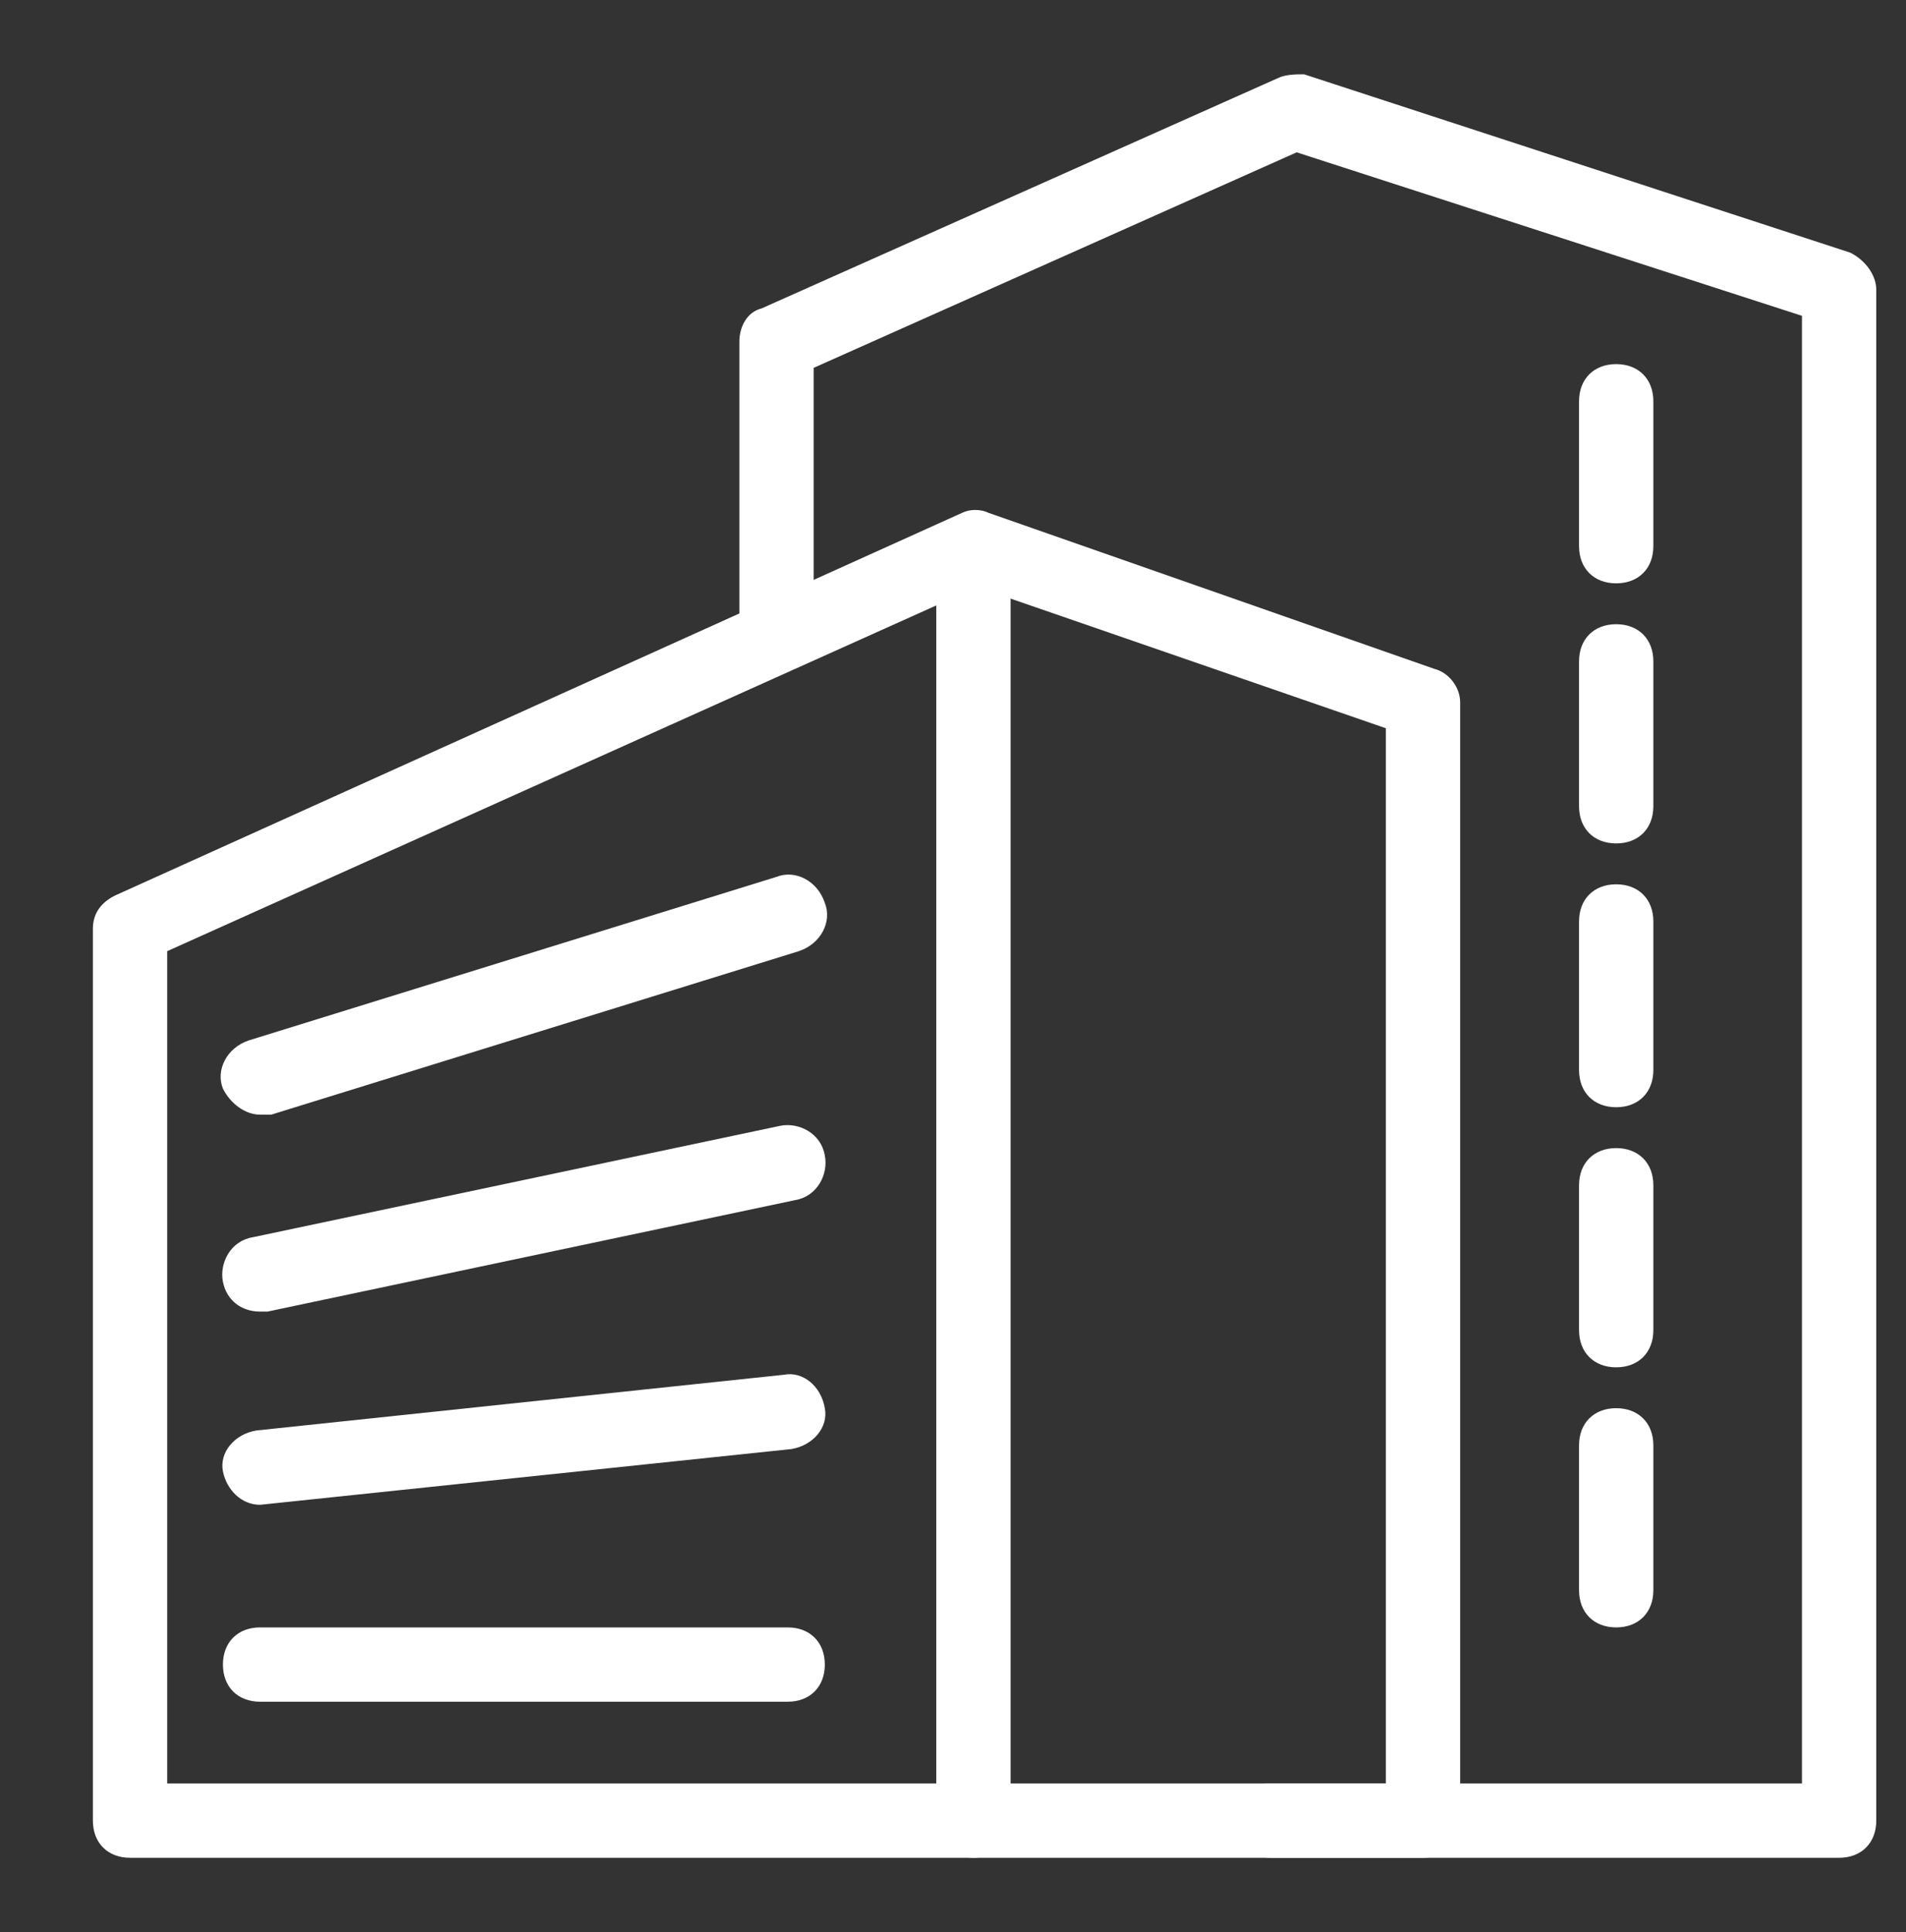
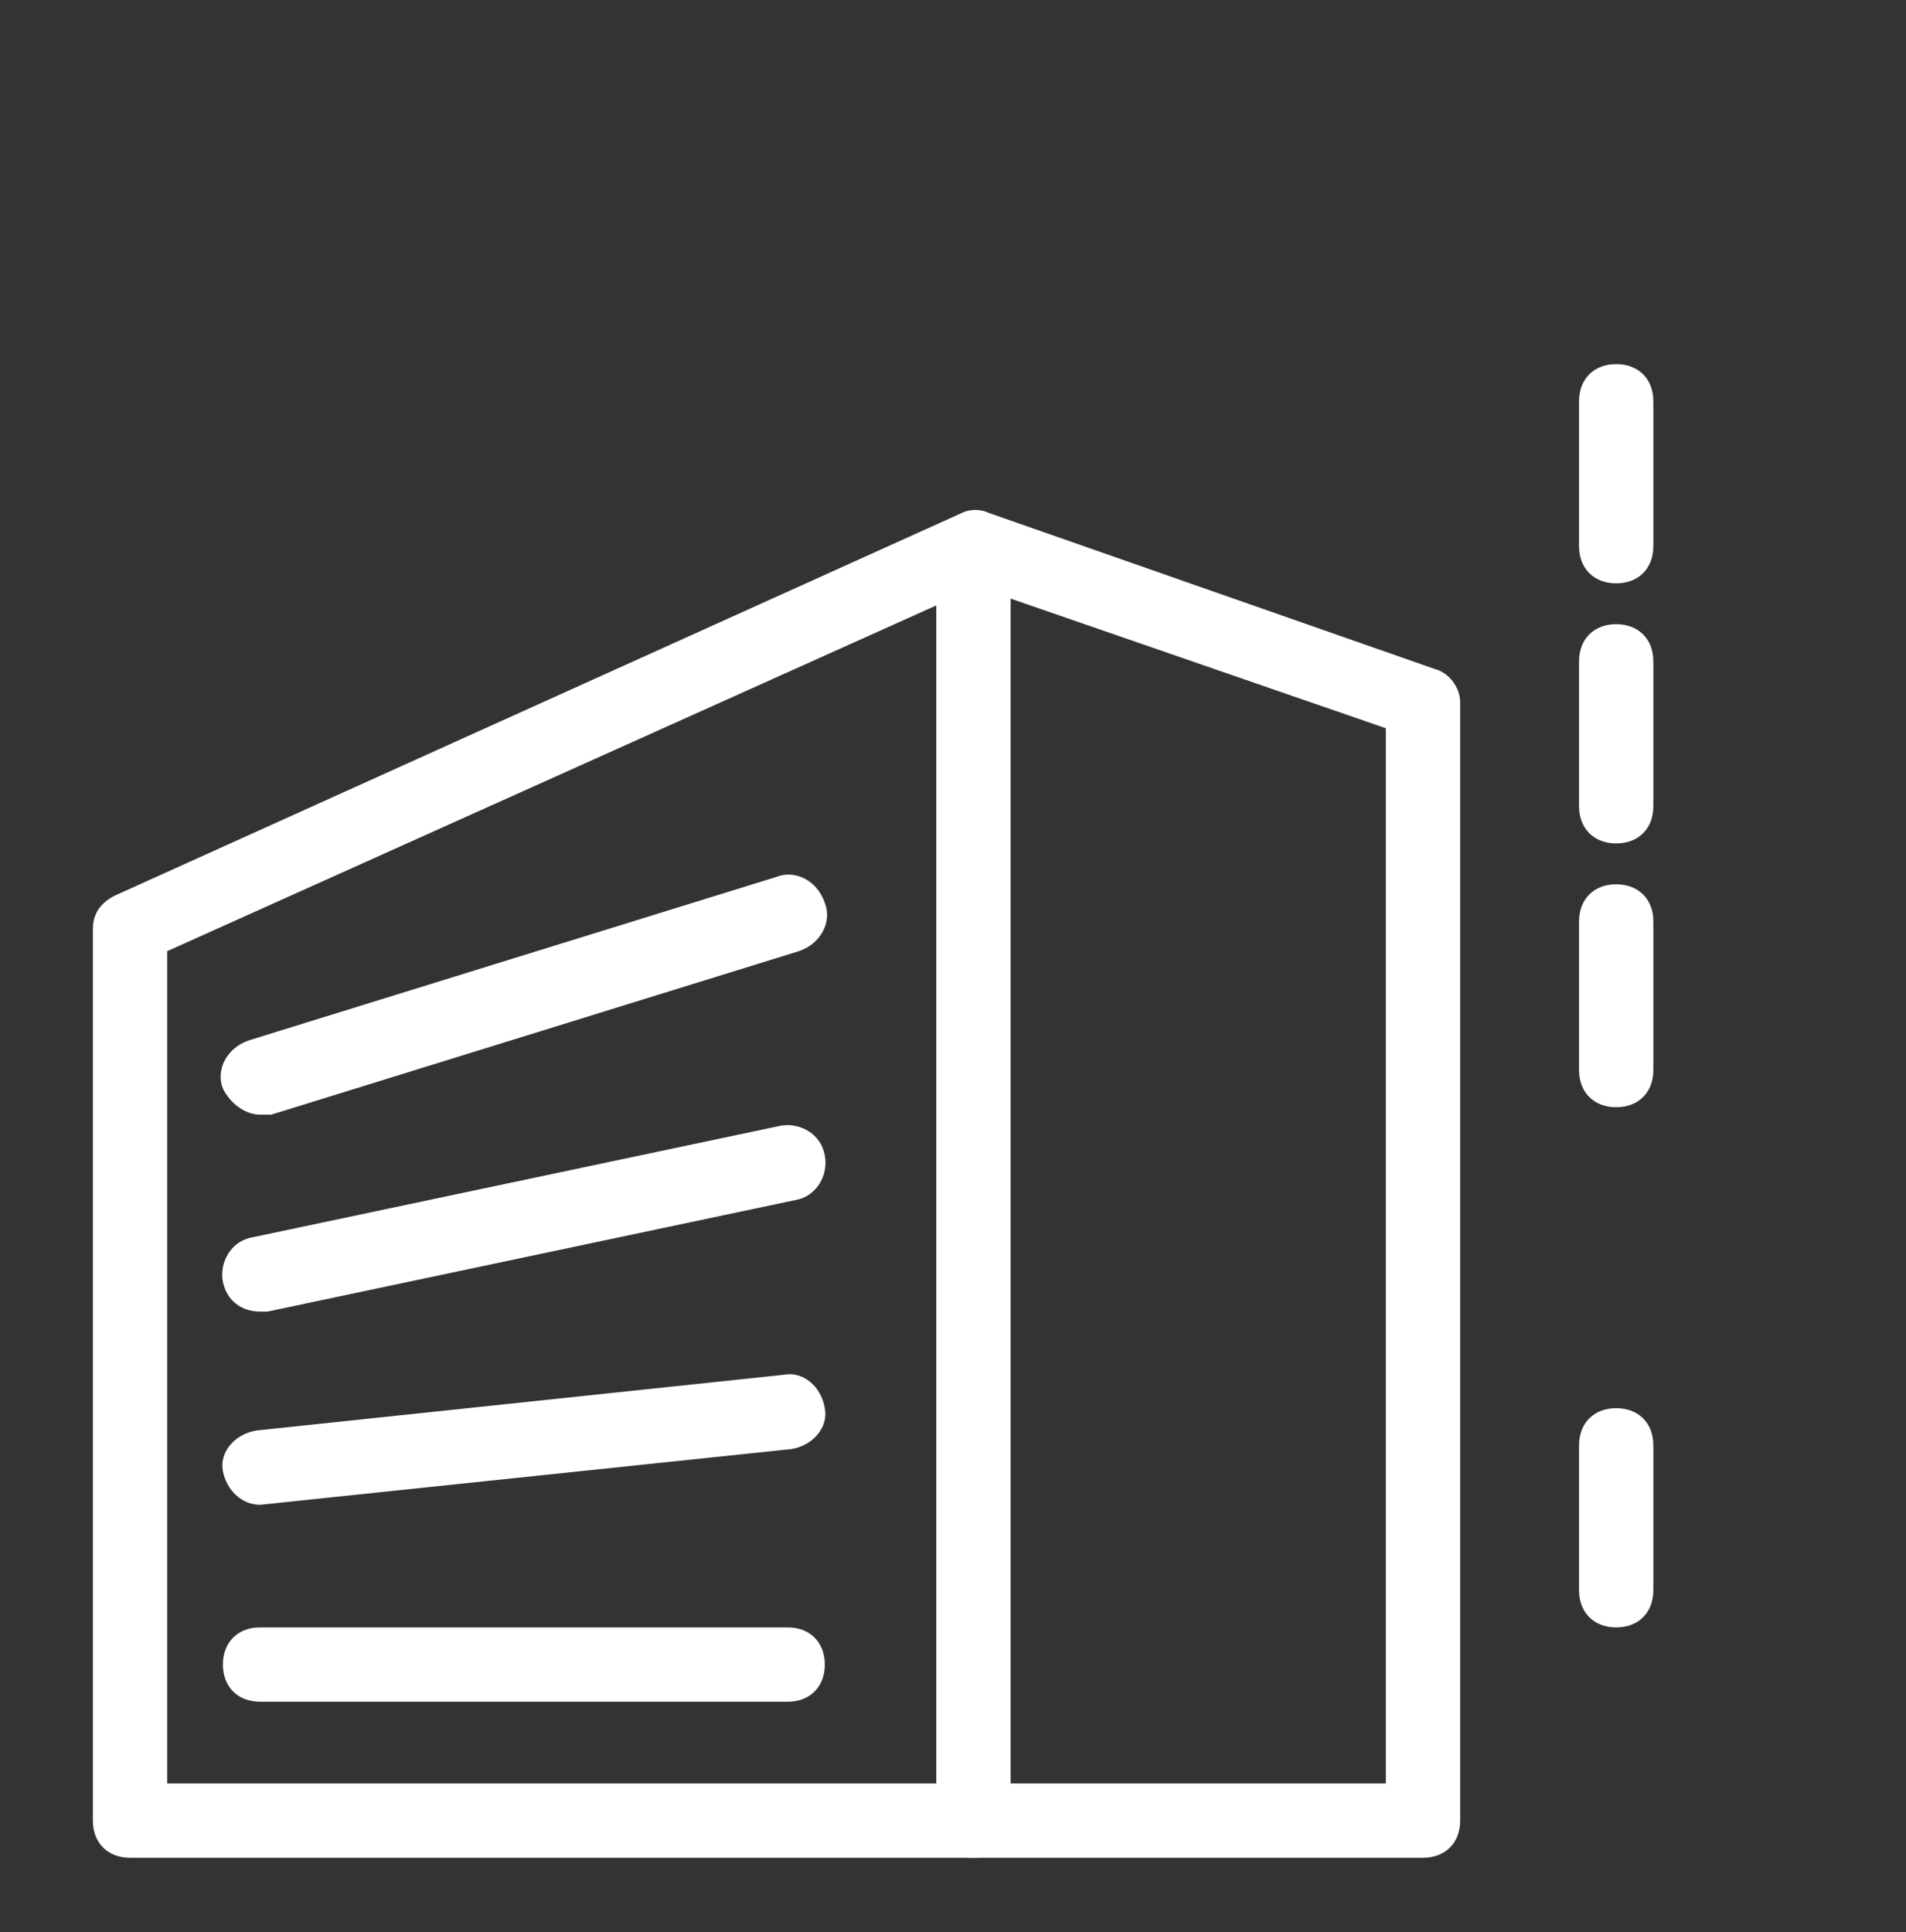
<svg xmlns="http://www.w3.org/2000/svg" xmlns:xlink="http://www.w3.org/1999/xlink" version="1.1" id="Calque_1" x="0px" y="0px" viewBox="0 0 51.3 52" style="enable-background:new 0 0 51.3 52;" xml:space="preserve">
  <rect x="0" y="0" width="51.3" height="52" fill="#333333" stroke="none" />
  <style type="text/css">
	.st0{clip-path:url(#SVGID_2_);fill:#FFFFFF;}
	.st1{clip-path:url(#SVGID_4_);fill:#FFFFFF;}
	.st2{clip-path:url(#SVGID_6_);fill:#FFFFFF;}
	.st3{clip-path:url(#SVGID_8_);fill:#FFFFFF;}
	.st4{clip-path:url(#SVGID_10_);fill:#FFFFFF;}
	.st5{clip-path:url(#SVGID_12_);fill:#FFFFFF;}
	.st6{clip-path:url(#SVGID_14_);fill:#FFFFFF;}
	.st7{clip-path:url(#SVGID_16_);fill:#FFFFFF;}
	.st8{clip-path:url(#SVGID_18_);fill:#FFFFFF;}
	.st9{clip-path:url(#SVGID_20_);fill:#FFFFFF;}
	.st10{clip-path:url(#SVGID_22_);fill:#FFFFFF;}
	.st11{clip-path:url(#SVGID_24_);fill:#FFFFFF;}
</style>
  <g>
    <g>
      <defs>
        <rect id="SVGID_1_" x="2.5" y="2" width="48" height="48" />
      </defs>
      <clipPath id="SVGID_2_">
        <use xlink:href="#SVGID_1_" style="overflow:visible;" />
      </clipPath>
      <path class="st0" d="M38.3,50H3.5c-0.6,0-1-0.4-1-1V25c0-0.4,0.2-0.7,0.6-0.9l22.8-10.3c0.2-0.1,0.5-0.1,0.7,0l12,4.2    c0.4,0.1,0.7,0.5,0.7,0.9V49C39.3,49.6,38.9,50,38.3,50 M4.5,48h32.8V19.6l-11-3.8L4.5,25.6V48z" />
    </g>
    <g>
      <defs>
        <rect id="SVGID_3_" x="2.5" y="2" width="48" height="48" />
      </defs>
      <clipPath id="SVGID_4_">
        <use xlink:href="#SVGID_3_" style="overflow:visible;" />
      </clipPath>
      <path class="st1" d="M26.2,50c-0.6,0-1-0.4-1-1V15.5c0-0.6,0.4-1,1-1s1,0.4,1,1V49C27.2,49.6,26.8,50,26.2,50" />
    </g>
    <g>
      <defs>
        <rect id="SVGID_5_" x="2.5" y="2" width="48" height="48" />
      </defs>
      <clipPath id="SVGID_6_">
        <use xlink:href="#SVGID_5_" style="overflow:visible;" />
      </clipPath>
      <path class="st2" d="M7,30c-0.4,0-0.8-0.3-1-0.7c-0.2-0.5,0.1-1.1,0.7-1.3l14.2-4.4c0.5-0.2,1.1,0.1,1.3,0.7    c0.2,0.5-0.1,1.1-0.7,1.3L7.3,30H7z" />
    </g>
    <g>
      <defs>
        <rect id="SVGID_7_" x="2.5" y="2" width="48" height="48" />
      </defs>
      <clipPath id="SVGID_8_">
        <use xlink:href="#SVGID_7_" style="overflow:visible;" />
      </clipPath>
      <path class="st3" d="M7,35.3c-0.5,0-0.9-0.3-1-0.8s0.2-1.1,0.8-1.2l14.2-3c0.5-0.1,1.1,0.2,1.2,0.8c0.1,0.5-0.2,1.1-0.8,1.2    l-14.2,3H7z" />
    </g>
    <g>
      <defs>
        <rect id="SVGID_9_" x="2.5" y="2" width="48" height="48" />
      </defs>
      <clipPath id="SVGID_10_">
        <use xlink:href="#SVGID_9_" style="overflow:visible;" />
      </clipPath>
      <path class="st4" d="M7,40.5c-0.5,0-0.9-0.4-1-0.9s0.3-1,0.9-1.1L21.1,37c0.5-0.1,1,0.3,1.1,0.9c0.1,0.5-0.3,1-0.9,1.1L7,40.5    L7,40.5z" />
    </g>
    <g>
      <defs>
        <rect id="SVGID_11_" x="2.5" y="2" width="48" height="48" />
      </defs>
      <clipPath id="SVGID_12_">
        <use xlink:href="#SVGID_11_" style="overflow:visible;" />
      </clipPath>
      <path class="st5" d="M21.2,45.8H7c-0.6,0-1-0.4-1-1s0.4-1,1-1h14.2c0.6,0,1,0.4,1,1S21.8,45.8,21.2,45.8" />
    </g>
    <g>
      <defs>
        <rect id="SVGID_13_" x="2.5" y="2" width="48" height="48" />
      </defs>
      <clipPath id="SVGID_14_">
        <use xlink:href="#SVGID_13_" style="overflow:visible;" />
      </clipPath>
-       <path class="st6" d="M49.5,50H34.2c-0.6,0-1-0.4-1-1s0.4-1,1-1h14.3V8.5L34.9,4.1l-13,5.8v6.7c0,0.6-0.4,1-1,1s-1-0.4-1-1V9.2    c0-0.4,0.2-0.8,0.6-0.9l13.9-6.2C34.6,2,34.9,2,35.1,2l14.7,4.8c0.4,0.2,0.7,0.6,0.7,1V49C50.5,49.6,50.1,50,49.5,50" />
    </g>
    <g>
      <defs>
        <rect id="SVGID_15_" x="2.5" y="2" width="48" height="48" />
      </defs>
      <clipPath id="SVGID_16_">
        <use xlink:href="#SVGID_15_" style="overflow:visible;" />
      </clipPath>
      <path class="st7" d="M43.5,15.7c-0.6,0-1-0.4-1-1v-3.9c0-0.6,0.4-1,1-1s1,0.4,1,1v3.9C44.5,15.3,44.1,15.7,43.5,15.7" />
    </g>
    <g>
      <defs>
        <rect id="SVGID_17_" x="2.5" y="2" width="48" height="48" />
      </defs>
      <clipPath id="SVGID_18_">
        <use xlink:href="#SVGID_17_" style="overflow:visible;" />
      </clipPath>
      <path class="st8" d="M43.5,22.7c-0.6,0-1-0.4-1-1v-3.9c0-0.6,0.4-1,1-1s1,0.4,1,1v3.9C44.5,22.3,44.1,22.7,43.5,22.7" />
    </g>
    <g>
      <defs>
        <rect id="SVGID_19_" x="2.5" y="2" width="48" height="48" />
      </defs>
      <clipPath id="SVGID_20_">
        <use xlink:href="#SVGID_19_" style="overflow:visible;" />
      </clipPath>
      <path class="st9" d="M43.5,29.8c-0.6,0-1-0.4-1-1v-4c0-0.6,0.4-1,1-1s1,0.4,1,1v4C44.5,29.4,44.1,29.8,43.5,29.8" />
    </g>
    <g>
      <defs>
        <rect id="SVGID_21_" x="2.5" y="2" width="48" height="48" />
      </defs>
      <clipPath id="SVGID_22_">
        <use xlink:href="#SVGID_21_" style="overflow:visible;" />
      </clipPath>
-       <path class="st10" d="M43.5,36.8c-0.6,0-1-0.4-1-1v-3.9c0-0.6,0.4-1,1-1s1,0.4,1,1v3.9C44.5,36.4,44.1,36.8,43.5,36.8" />
    </g>
    <g>
      <defs>
        <rect id="SVGID_23_" x="2.5" y="2" width="48" height="48" />
      </defs>
      <clipPath id="SVGID_24_">
        <use xlink:href="#SVGID_23_" style="overflow:visible;" />
      </clipPath>
      <path class="st11" d="M43.5,43.8c-0.6,0-1-0.4-1-1v-3.9c0-0.6,0.4-1,1-1s1,0.4,1,1v3.9C44.5,43.4,44.1,43.8,43.5,43.8" />
    </g>
  </g>
</svg>